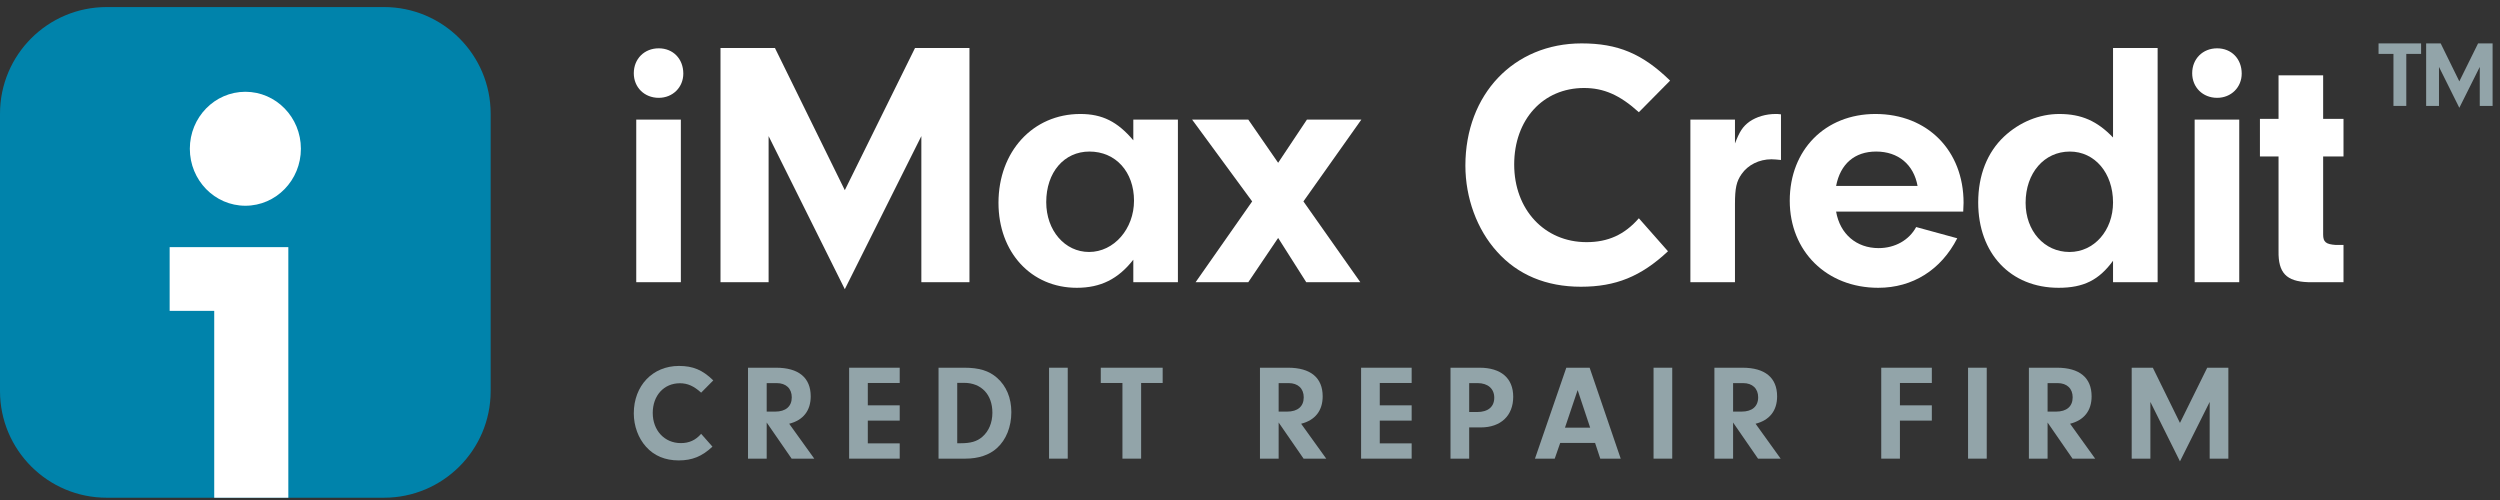
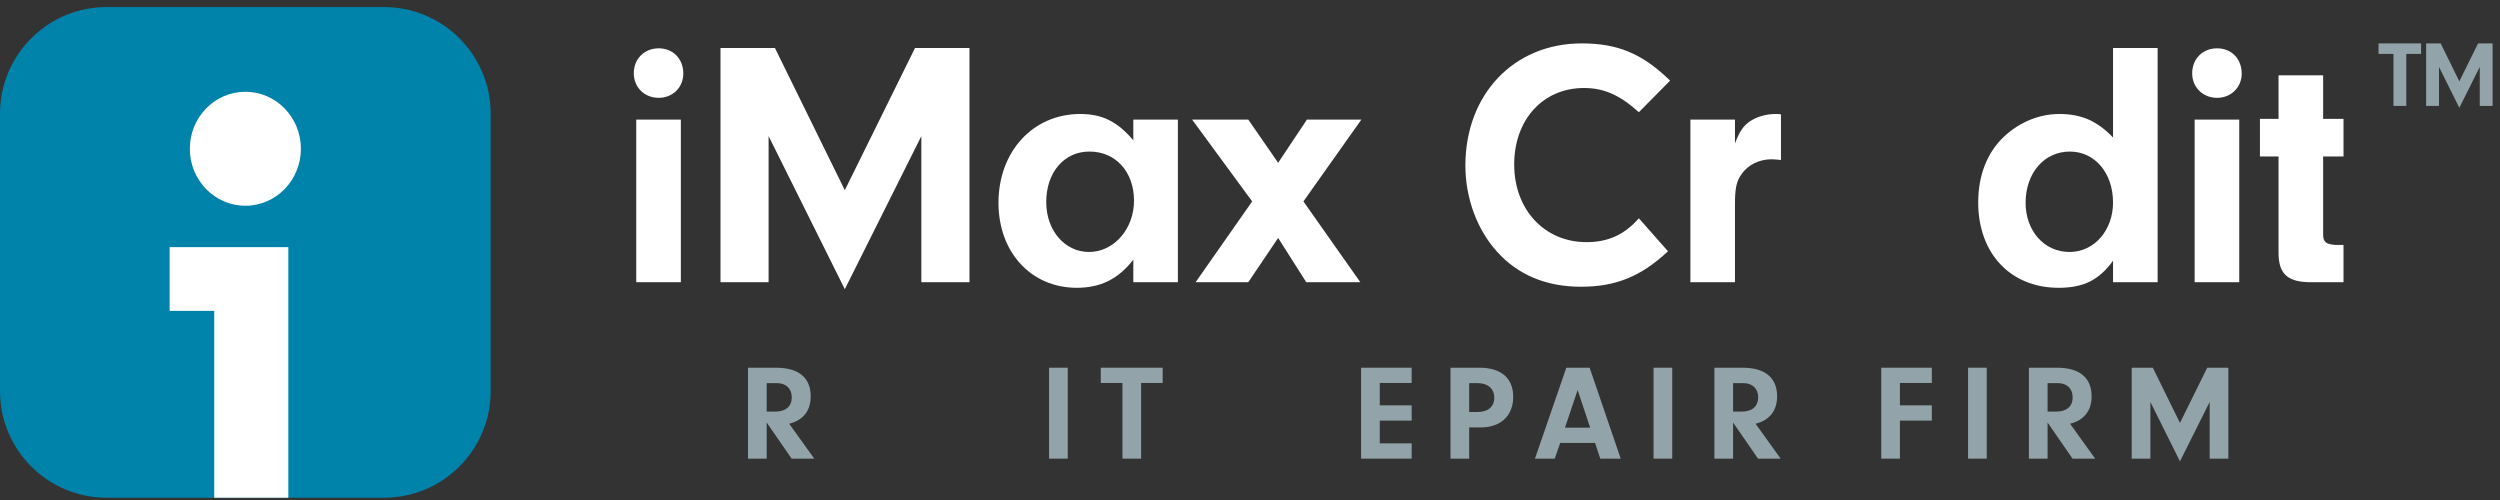
<svg xmlns="http://www.w3.org/2000/svg" width="350" height="70" viewBox="0 0 350 70" fill="none">
  <rect x="0" y="0" width="350" height="70" fill="#333333" stroke="none" />
  <g clip-path="url(#clip0_808_158)">
    <path d="M0 15.921C0 7.674 6.686 0.988 14.933 0.988H53.759C62.006 0.988 68.692 7.674 68.692 15.921V54.747C68.692 62.994 62.006 69.68 53.759 69.68H14.933C6.686 69.68 0 62.994 0 54.747V15.921Z" fill="#0083AB" />
    <path d="M23.75 95.228H29.991V43.518H23.75V34.602H40.366V95.228H46.607V104.144H23.75V95.228Z" fill="white" />
    <path d="M34.351 28.804C38.645 28.804 42.125 25.232 42.125 20.826C42.125 16.42 38.645 12.849 34.351 12.849C30.058 12.849 26.577 16.42 26.577 20.826C26.577 25.232 30.058 28.804 34.351 28.804Z" fill="white" />
    <path d="M95.319 16.744H89.075V39.504H95.319V16.744ZM92.222 6.765C90.206 6.765 88.731 8.239 88.731 10.255C88.731 12.221 90.206 13.696 92.222 13.696C94.188 13.696 95.663 12.221 95.663 10.304C95.663 8.239 94.237 6.765 92.222 6.765Z" fill="white" />
    <path d="M107.605 19.055L118.273 40.488L128.989 19.055V39.505H135.724V6.716H128.104L118.273 26.625L108.49 6.716H100.87V39.505H107.605V19.055Z" fill="white" />
    <path d="M158.664 19.644C156.452 17.038 154.338 15.957 151.241 15.957C144.605 15.957 139.787 21.217 139.787 28.394C139.787 35.326 144.359 40.291 150.75 40.291C154.092 40.291 156.55 39.062 158.664 36.358V39.504H164.907V16.744H158.664V19.644ZM152.519 21.217C156.206 21.217 158.762 24.068 158.762 28.099C158.762 32.032 155.961 35.276 152.47 35.276C149.078 35.276 146.473 32.278 146.473 28.296C146.473 24.117 148.98 21.217 152.519 21.217Z" fill="white" />
    <path d="M178.94 33.311L182.872 39.505H190.443L182.479 28.198L190.59 16.744H182.97L178.94 22.791L174.761 16.744H166.896L175.303 28.198L167.387 39.505H174.761L178.94 33.311Z" fill="white" />
    <path d="M229.439 30.557C227.423 32.868 225.113 33.9 222.114 33.9C216.215 33.9 211.987 29.328 211.987 23.036C211.987 16.744 216.018 12.319 221.77 12.319C224.523 12.319 226.785 13.303 229.439 15.711L233.814 11.287C229.93 7.502 226.489 6.076 221.425 6.076C211.938 6.076 205.154 13.204 205.154 23.183C205.154 27.706 206.776 32.13 209.579 35.227C212.479 38.472 216.462 40.143 221.327 40.143C226.194 40.143 229.734 38.718 233.518 35.178L229.439 30.557Z" fill="white" />
    <path d="M236.654 16.744V39.504H242.896V28.542C242.896 26.379 243.093 25.395 243.83 24.363C244.715 23.085 246.288 22.299 248.009 22.299C248.354 22.299 248.845 22.348 249.337 22.397V16.006C248.992 15.957 248.747 15.957 248.599 15.957C247.222 15.957 245.896 16.35 244.913 17.038C243.979 17.727 243.536 18.415 242.896 20.086V16.744H236.654Z" fill="white" />
-     <path d="M274.851 29.623L274.9 28.394C274.9 21.07 269.837 15.957 262.56 15.957C255.531 15.957 250.565 20.971 250.565 28.099C250.565 35.178 255.727 40.291 262.954 40.291C267.771 40.291 271.753 37.783 274.015 33.359L268.263 31.786C267.28 33.605 265.314 34.736 263.003 34.736C259.906 34.736 257.596 32.769 257.055 29.623H274.851ZM257.055 26.035C257.646 22.938 259.66 21.217 262.658 21.217C265.756 21.217 267.92 23.036 268.46 26.035H257.055Z" fill="white" />
    <path d="M295.825 19.251C293.612 16.941 291.401 15.958 288.303 15.958C285.502 15.958 282.749 17.088 280.585 19.104C278.225 21.316 276.948 24.511 276.948 28.346C276.948 35.474 281.47 40.291 288.205 40.291C291.695 40.291 293.859 39.21 295.825 36.506V39.505H302.068V6.716H295.825V19.251ZM289.779 21.218C293.269 21.218 295.825 24.216 295.825 28.346C295.825 32.278 293.171 35.277 289.73 35.277C286.19 35.277 283.585 32.328 283.585 28.395C283.585 24.216 286.19 21.218 289.779 21.218Z" fill="white" />
    <path d="M313.494 16.744H307.251V39.504H313.494V16.744ZM310.398 6.765C308.381 6.765 306.906 8.239 306.906 10.255C306.906 12.221 308.381 13.696 310.398 13.696C312.364 13.696 313.839 12.221 313.839 10.304C313.839 8.239 312.413 6.765 310.398 6.765Z" fill="white" />
    <path d="M325.24 21.905H328.091V16.645H325.24V10.55H318.996V16.645H316.39V21.905H318.996V35.178C318.947 38.177 320.078 39.406 323.125 39.504H328.091V34.294H327.01C325.632 34.195 325.24 33.9 325.24 32.819V21.905Z" fill="white" />
    <path d="M336.881 7.546H338.953V6.076H332.997V7.546H335.084V14.828H336.881V7.546Z" fill="#92A4A9" />
    <path d="M341.459 9.37L344.306 15.091L347.167 9.37V14.828H348.964V6.076H346.931L344.306 11.39L341.696 6.076H339.661V14.828H341.459V9.37Z" fill="#92A4A9" />
-     <path d="M98.16 60.736C97.377 61.633 96.48 62.034 95.316 62.034C93.026 62.034 91.384 60.259 91.384 57.816C91.384 55.373 92.949 53.655 95.182 53.655C96.251 53.655 97.129 54.037 98.16 54.972L99.859 53.255C98.351 51.785 97.015 51.231 95.049 51.231C91.365 51.231 88.731 53.999 88.731 57.873C88.731 59.629 89.361 61.347 90.449 62.549C91.575 63.809 93.121 64.458 95.011 64.458C96.9 64.458 98.274 63.904 99.744 62.53L98.16 60.736Z" fill="#92A4A9" />
    <path d="M107.336 59.152L110.828 64.21H113.997L110.485 59.324C112.451 58.828 113.5 57.492 113.5 55.487C113.5 52.873 111.802 51.48 108.653 51.48H104.721V64.21H107.336V59.152ZM107.336 57.625V53.636H108.748C110.046 53.636 110.848 54.4 110.848 55.621C110.848 56.9 110.008 57.625 108.519 57.625H107.336Z" fill="#92A4A9" />
-     <path d="M121.492 53.617H125.959V51.48H118.878V64.21H125.959V62.072H121.492V58.885H125.959V56.747H121.492V53.617Z" fill="#92A4A9" />
-     <path d="M131.396 64.21H135.156C136.988 64.21 138.515 63.694 139.565 62.74C140.863 61.576 141.588 59.744 141.588 57.702C141.588 55.697 140.882 54.037 139.584 52.892C138.458 51.899 137.064 51.48 135.003 51.48H131.396V64.21ZM134.011 53.598H134.965C137.389 53.598 138.935 55.239 138.935 57.778C138.935 59.19 138.42 60.392 137.503 61.175C136.759 61.805 135.9 62.053 134.507 62.053H134.011V53.598Z" fill="#92A4A9" />
    <path d="M149.482 51.48H146.868V64.21H149.482V51.48Z" fill="#92A4A9" />
    <path d="M159.757 53.617H162.773V51.48H154.108V53.617H157.142V64.21H159.757V53.617Z" fill="#92A4A9" />
-     <path d="M179.01 59.152L182.502 64.21H185.672L182.158 59.324C184.124 58.828 185.174 57.492 185.174 55.487C185.174 52.873 183.477 51.48 180.327 51.48H176.395V64.21H179.01V59.152ZM179.01 57.625V53.636H180.422C181.72 53.636 182.522 54.4 182.522 55.621C182.522 56.9 181.683 57.625 180.193 57.625H179.01Z" fill="#92A4A9" />
    <path d="M193.167 53.617H197.632V51.48H190.552V64.21H197.632V62.072H193.167V58.885H197.632V56.747H193.167V53.617Z" fill="#92A4A9" />
    <path d="M205.685 59.839H207.308C210.113 59.839 211.85 58.198 211.85 55.545C211.85 52.949 210.15 51.48 207.136 51.48H203.07V64.21H205.685V59.839ZM205.685 57.682V53.636H206.868C208.299 53.636 209.197 54.419 209.197 55.678C209.197 56.957 208.319 57.682 206.811 57.682H205.685Z" fill="#92A4A9" />
    <path d="M223.313 62.015L224.037 64.21H226.899L222.549 51.48H219.284L214.895 64.21H217.662L218.426 62.015H223.313ZM222.624 59.877H219.095L220.869 54.609L222.624 59.877Z" fill="#92A4A9" />
    <path d="M234.113 51.48H231.497V64.21H234.113V51.48Z" fill="#92A4A9" />
    <path d="M242.632 59.152L246.123 64.21H249.291L245.78 59.324C247.746 58.828 248.796 57.492 248.796 55.487C248.796 52.873 247.096 51.48 243.948 51.48H240.016V64.21H242.632V59.152ZM242.632 57.625V53.636H244.043C245.342 53.636 246.143 54.4 246.143 55.621C246.143 56.9 245.302 57.625 243.814 57.625H242.632Z" fill="#92A4A9" />
    <path d="M265.989 53.617H270.456V51.48H263.374V64.21H265.989V58.885H270.456V56.747H265.989V53.617Z" fill="#92A4A9" />
    <path d="M278.142 51.48H275.527V64.21H278.142V51.48Z" fill="#92A4A9" />
    <path d="M286.661 59.152L290.155 64.21H293.323L289.811 59.324C291.775 58.828 292.825 57.492 292.825 55.487C292.825 52.873 291.128 51.48 287.978 51.48H284.046V64.21H286.661V59.152ZM286.661 57.625V53.636H288.074C289.371 53.636 290.173 54.4 290.173 55.621C290.173 56.9 289.334 57.625 287.845 57.625H286.661Z" fill="#92A4A9" />
    <path d="M301.053 56.27L305.194 64.591L309.355 56.27V64.21H311.97V51.48H309.011L305.194 59.209L301.396 51.48H298.438V64.21H301.053V56.27Z" fill="#92A4A9" />
  </g>
  <defs>
    <clipPath id="clip0_808_158">
      <rect width="350" height="68.692" fill="white" transform="translate(0 0.988)" />
    </clipPath>
  </defs>
</svg>